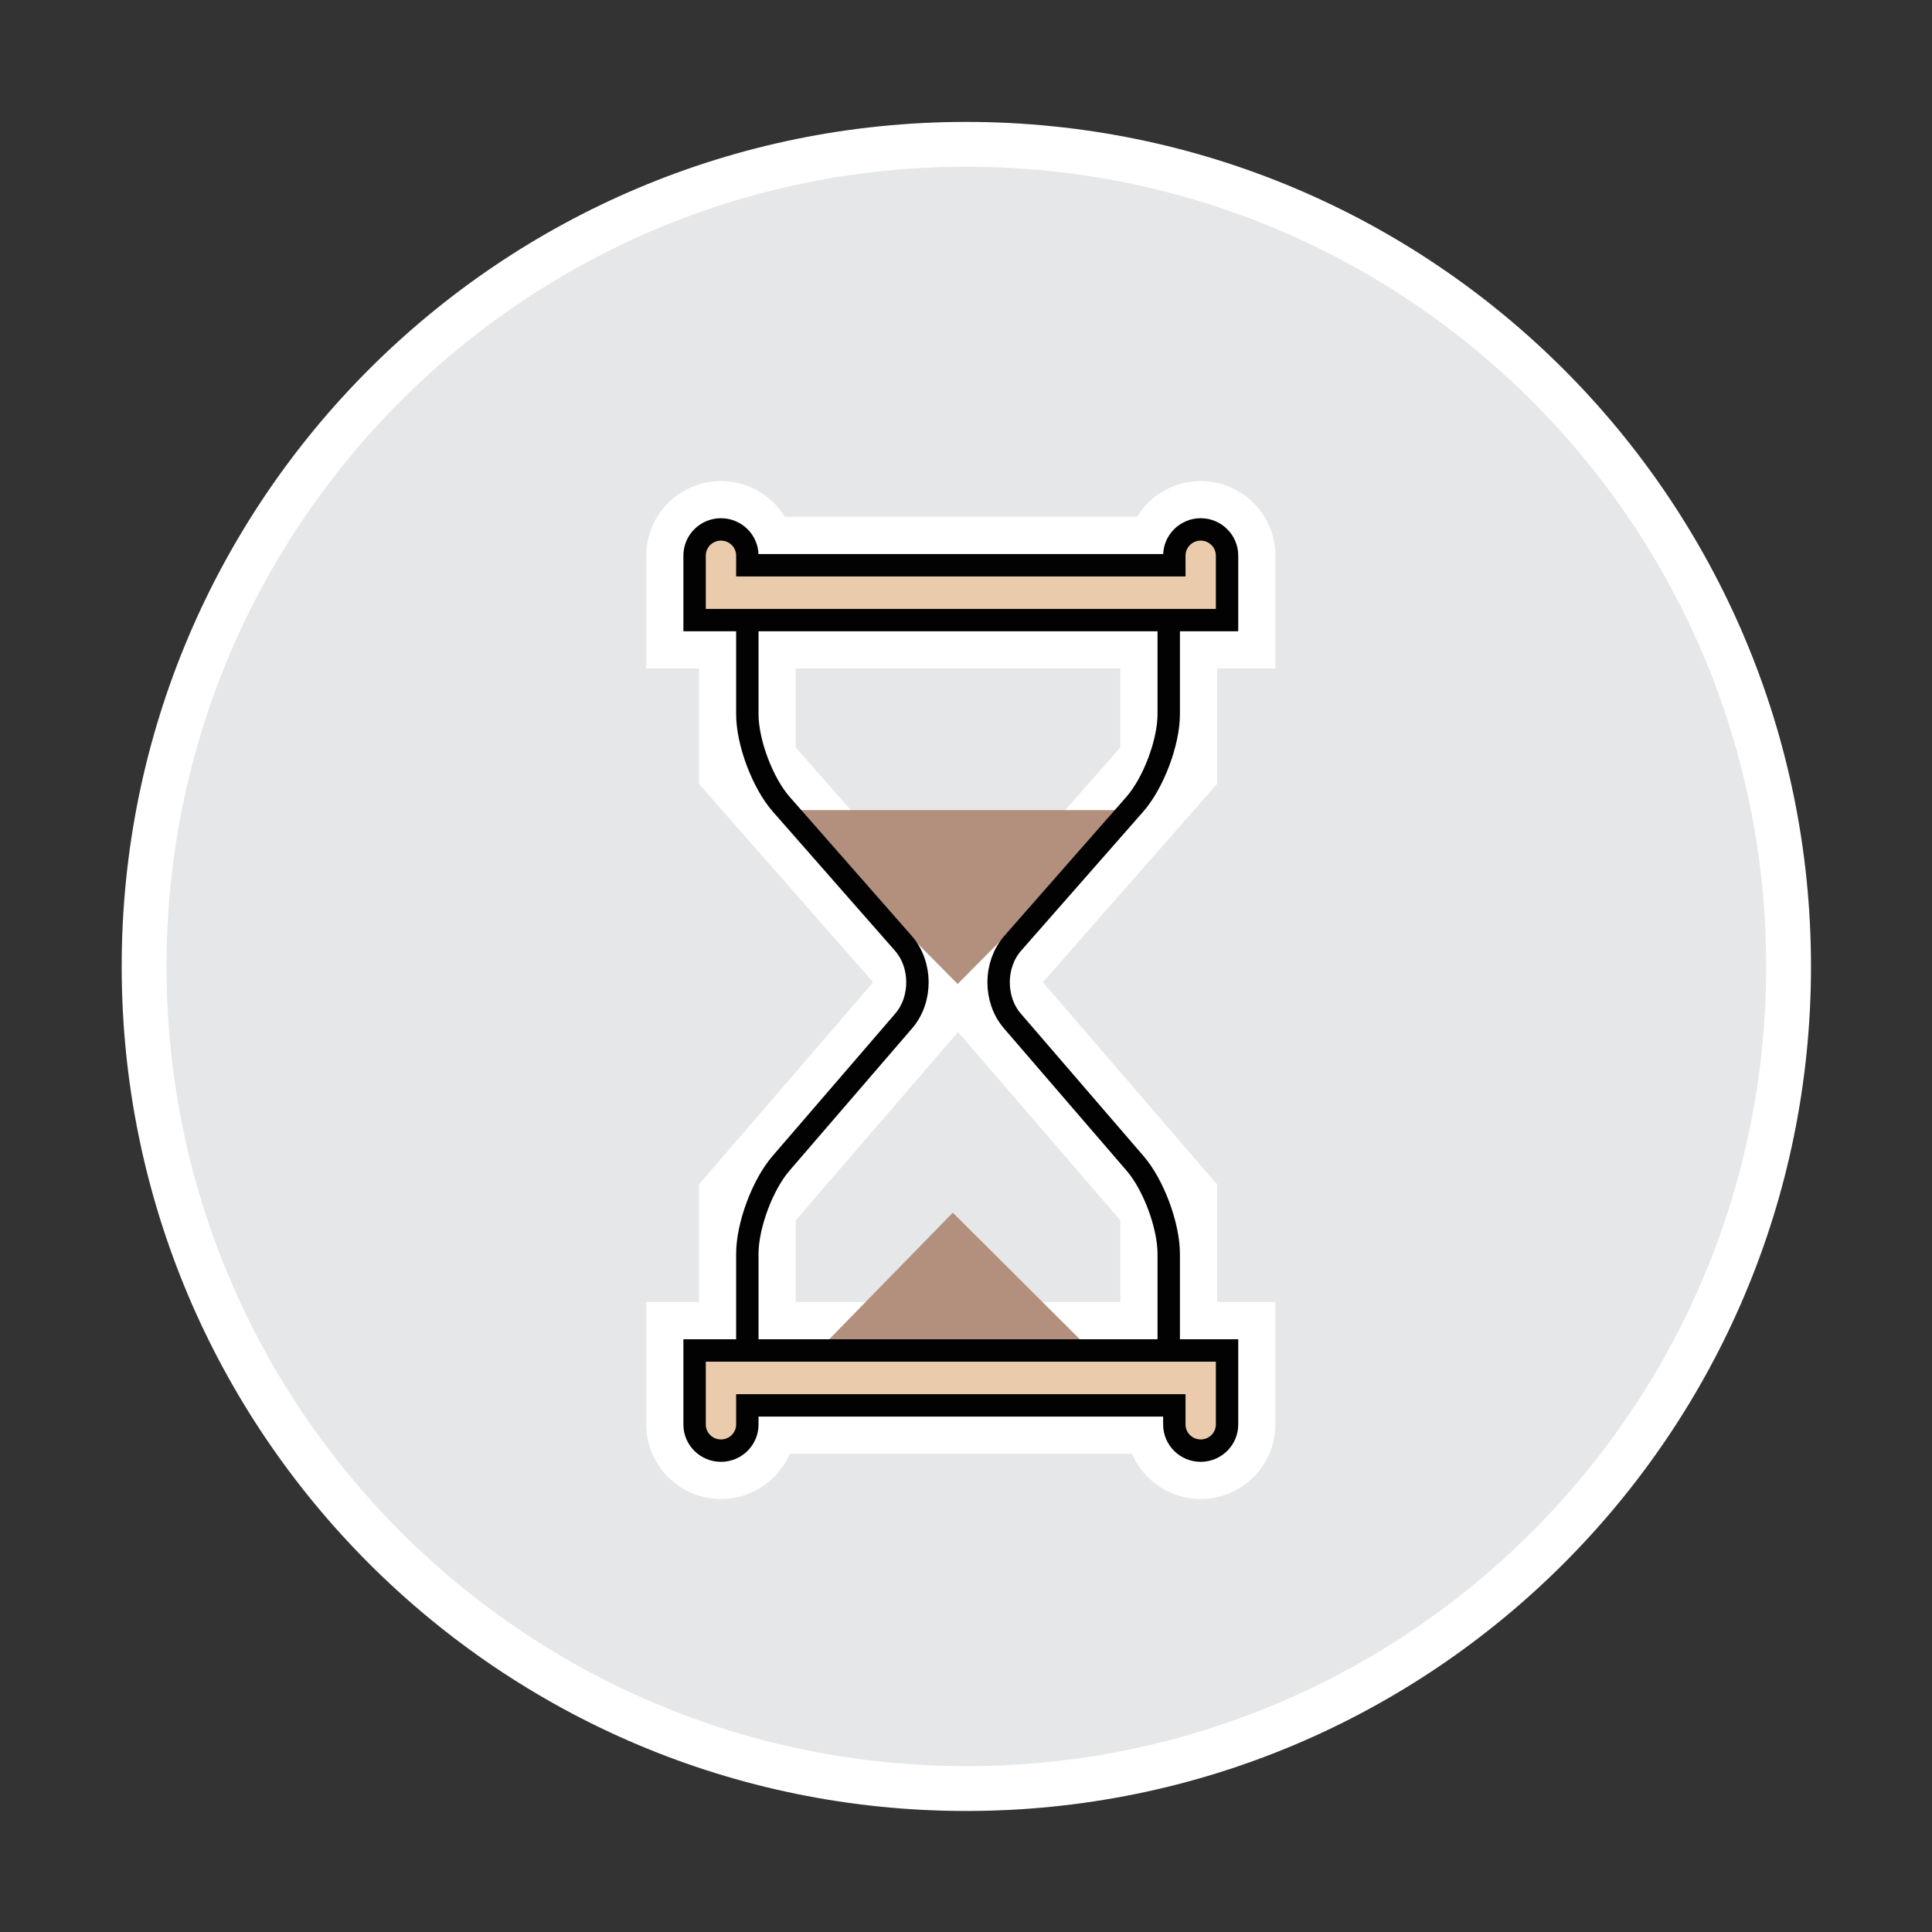
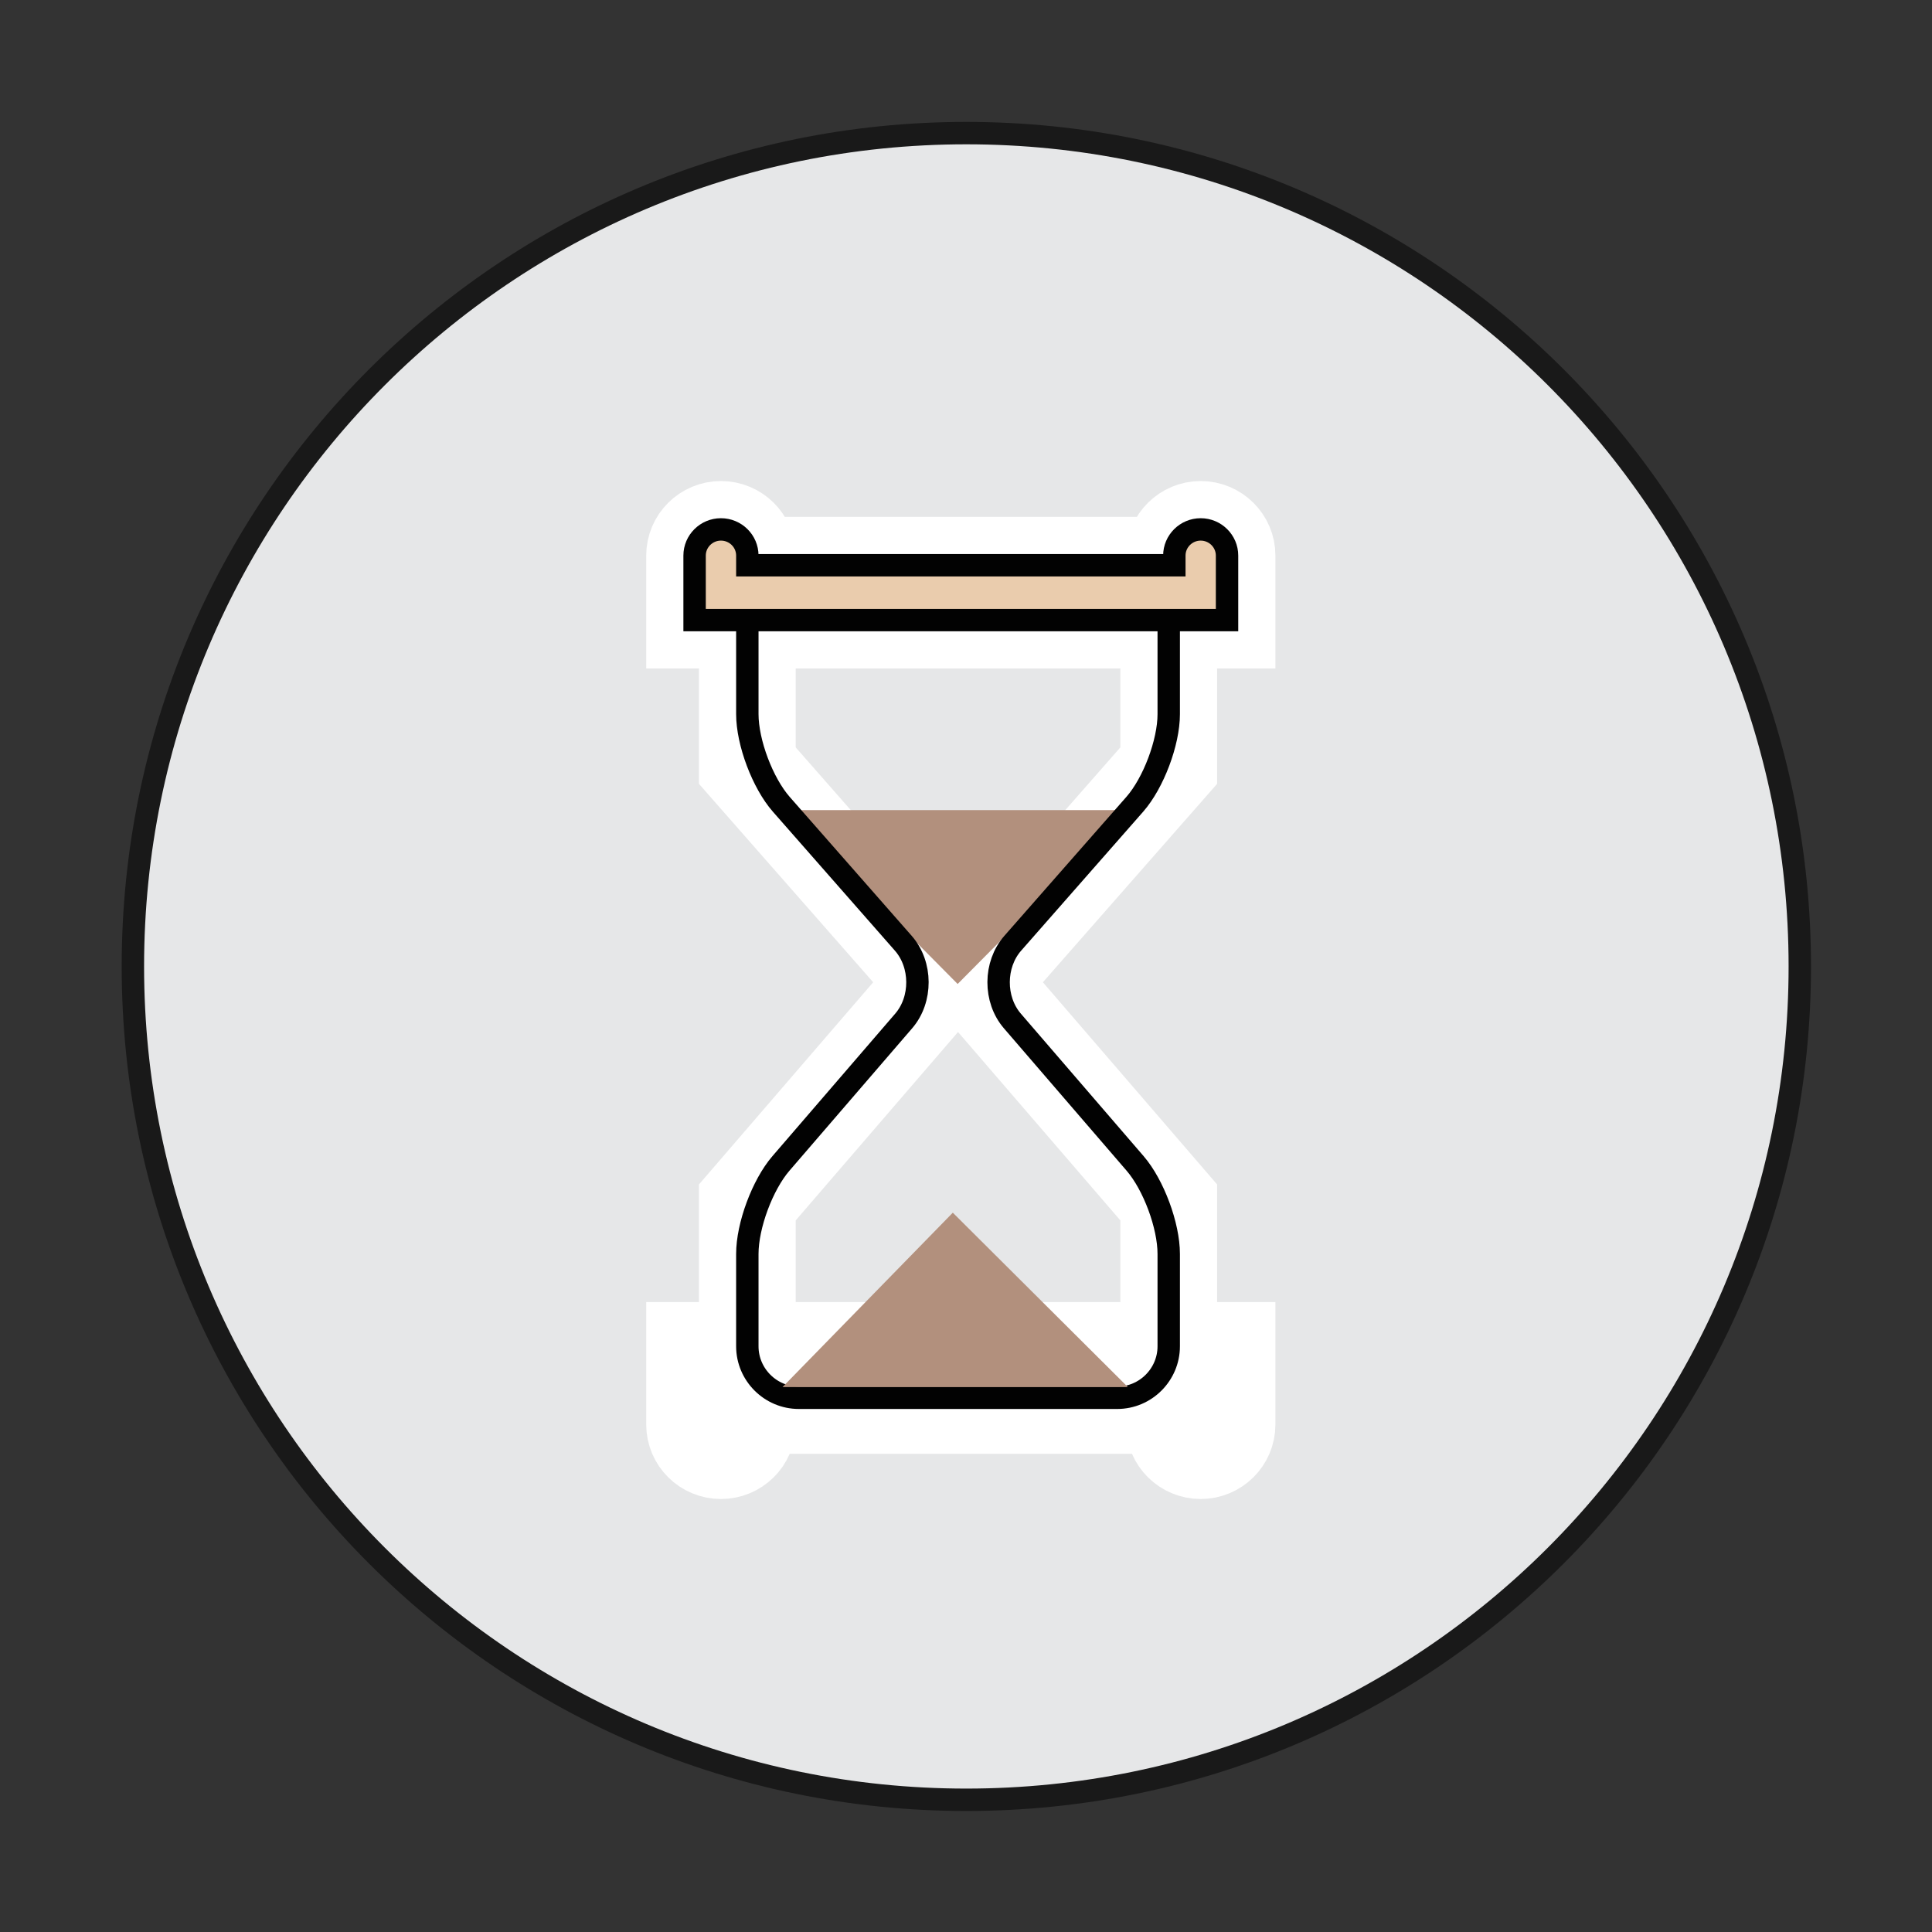
<svg xmlns="http://www.w3.org/2000/svg" id="Layer_1" x="0px" y="0px" width="2834.65px" height="2834.65px" viewBox="0 0 2834.65 2834.65" xml:space="preserve">
  <rect x="0" y="0" width="2834.65" height="2834.65" fill="#333333" stroke="none" />
  <g>
    <g opacity="0.5">
      <path d="M2624.246,1417.955c0,666.15-540.07,1206.273-1206.523,1206.273c-666.175,0-1206.323-540.123-1206.323-1206.273    c0-666.191,540.148-1206.218,1206.323-1206.218C2084.176,211.737,2624.246,751.764,2624.246,1417.955z" />
      <path fill="none" stroke="#000000" stroke-width="65.76" stroke-miterlimit="10" d="M2624.246,1417.955    c0,666.15-540.07,1206.273-1206.523,1206.273c-666.175,0-1206.323-540.123-1206.323-1206.273    c0-666.191,540.148-1206.218,1206.323-1206.218C2084.176,211.737,2624.246,751.764,2624.246,1417.955z" />
    </g>
    <g>
      <path fill="#E6E7E8" d="M2624.246,1417.955c0,666.15-540.07,1206.273-1206.523,1206.273    c-666.175,0-1206.323-540.123-1206.323-1206.273c0-666.191,540.148-1206.218,1206.323-1206.218    C2084.176,211.737,2624.246,751.764,2624.246,1417.955z" />
-       <path fill="none" stroke="#FFFFFF" stroke-width="65.76" stroke-miterlimit="10" d="M2624.246,1417.955    c0,666.15-540.07,1206.273-1206.523,1206.273c-666.175,0-1206.323-540.123-1206.323-1206.273    c0-666.191,540.148-1206.218,1206.323-1206.218C2084.176,211.737,2624.246,751.764,2624.246,1417.955z" />
    </g>
  </g>
  <g>
    <g>
      <g>
        <polygon fill="none" stroke="#FFFFFF" stroke-width="141.962" stroke-miterlimit="10" points="1714.771,1123.324      1714.771,837.503 1096.489,837.503 1096.489,1123.324 1375.211,1440.739 1096.489,1764.208 1096.489,2050.817 1714.771,2050.817      1714.771,1764.208 1436.045,1440.739    " />
      </g>
      <path fill="none" stroke="#FFFFFF" stroke-width="141.962" stroke-miterlimit="10" d="M1761.646,776.755    c-21.271,0-38.645,17.196-38.645,38.393v14.182h-626.512v-14.182c0-21.197-17.33-38.393-38.736-38.393    c-21.264,0-38.639,17.196-38.639,38.393v14.182v42.024v38.459h781.21v-38.459V829.33v-14.182    C1800.324,793.951,1782.917,776.755,1761.646,776.755z" />
      <path fill="none" stroke="#FFFFFF" stroke-width="141.962" stroke-miterlimit="10" d="M1019.114,1981.408v52.477v28.127v28.1    c0,21.142,17.375,38.279,38.639,38.279c21.406,0,38.736-17.138,38.736-38.279v-28.1h626.512v28.1    c0,21.142,17.374,38.279,38.645,38.279c21.271,0,38.679-17.138,38.679-38.279v-28.1v-28.127v-52.477H1019.114z" />
    </g>
    <polygon fill="#B2907D" points="1658.266,1188.551 1152.182,1188.551 1405.063,1443.711  " />
    <g>
      <path fill="none" stroke="#020202" stroke-width="32.862" stroke-miterlimit="10" d="M1664.937,1180.077    c27.409-31.214,49.835-90.74,49.835-132.28V913.031c0-41.54-33.987-75.527-75.527-75.527h-467.228    c-41.54,0-75.527,33.987-75.527,75.527v134.766c0,41.54,22.425,101.066,49.834,132.28l179.053,203.908    c27.409,31.215,27.649,82.501,0.533,113.97l-180.119,209.036c-27.116,31.47-49.301,91.204-49.301,132.744v135.555    c0,41.54,33.987,75.527,75.527,75.527h467.228c41.54,0,75.527-33.987,75.527-75.527v-135.555    c0-41.54-22.186-101.274-49.302-132.743l-180.123-209.037c-27.116-31.47-26.876-82.755,0.533-113.969L1664.937,1180.077z" />
    </g>
    <polygon fill="#B2907D" points="1148.164,2035.091 1654.784,2035.091 1397.97,1779.264  " />
    <path fill="#EACCAD" stroke="#020202" stroke-width="32.862" stroke-miterlimit="10" d="M1761.646,776.755   c-21.271,0-38.645,17.196-38.645,38.393v14.182h-626.512v-14.182c0-21.197-17.33-38.393-38.736-38.393   c-21.264,0-38.639,17.196-38.639,38.393v14.182v42.024v38.459h781.21v-38.459V829.33v-14.182   C1800.324,793.951,1782.917,776.755,1761.646,776.755z" />
-     <path fill="#EACCAD" stroke="#020202" stroke-width="32.862" stroke-miterlimit="10" d="M1019.114,1981.408v52.477v28.127v28.1   c0,21.142,17.375,38.279,38.639,38.279c21.406,0,38.736-17.138,38.736-38.279v-28.1h626.512v28.1   c0,21.142,17.374,38.279,38.645,38.279c21.271,0,38.679-17.138,38.679-38.279v-28.1v-28.127v-52.477H1019.114z" />
  </g>
</svg>